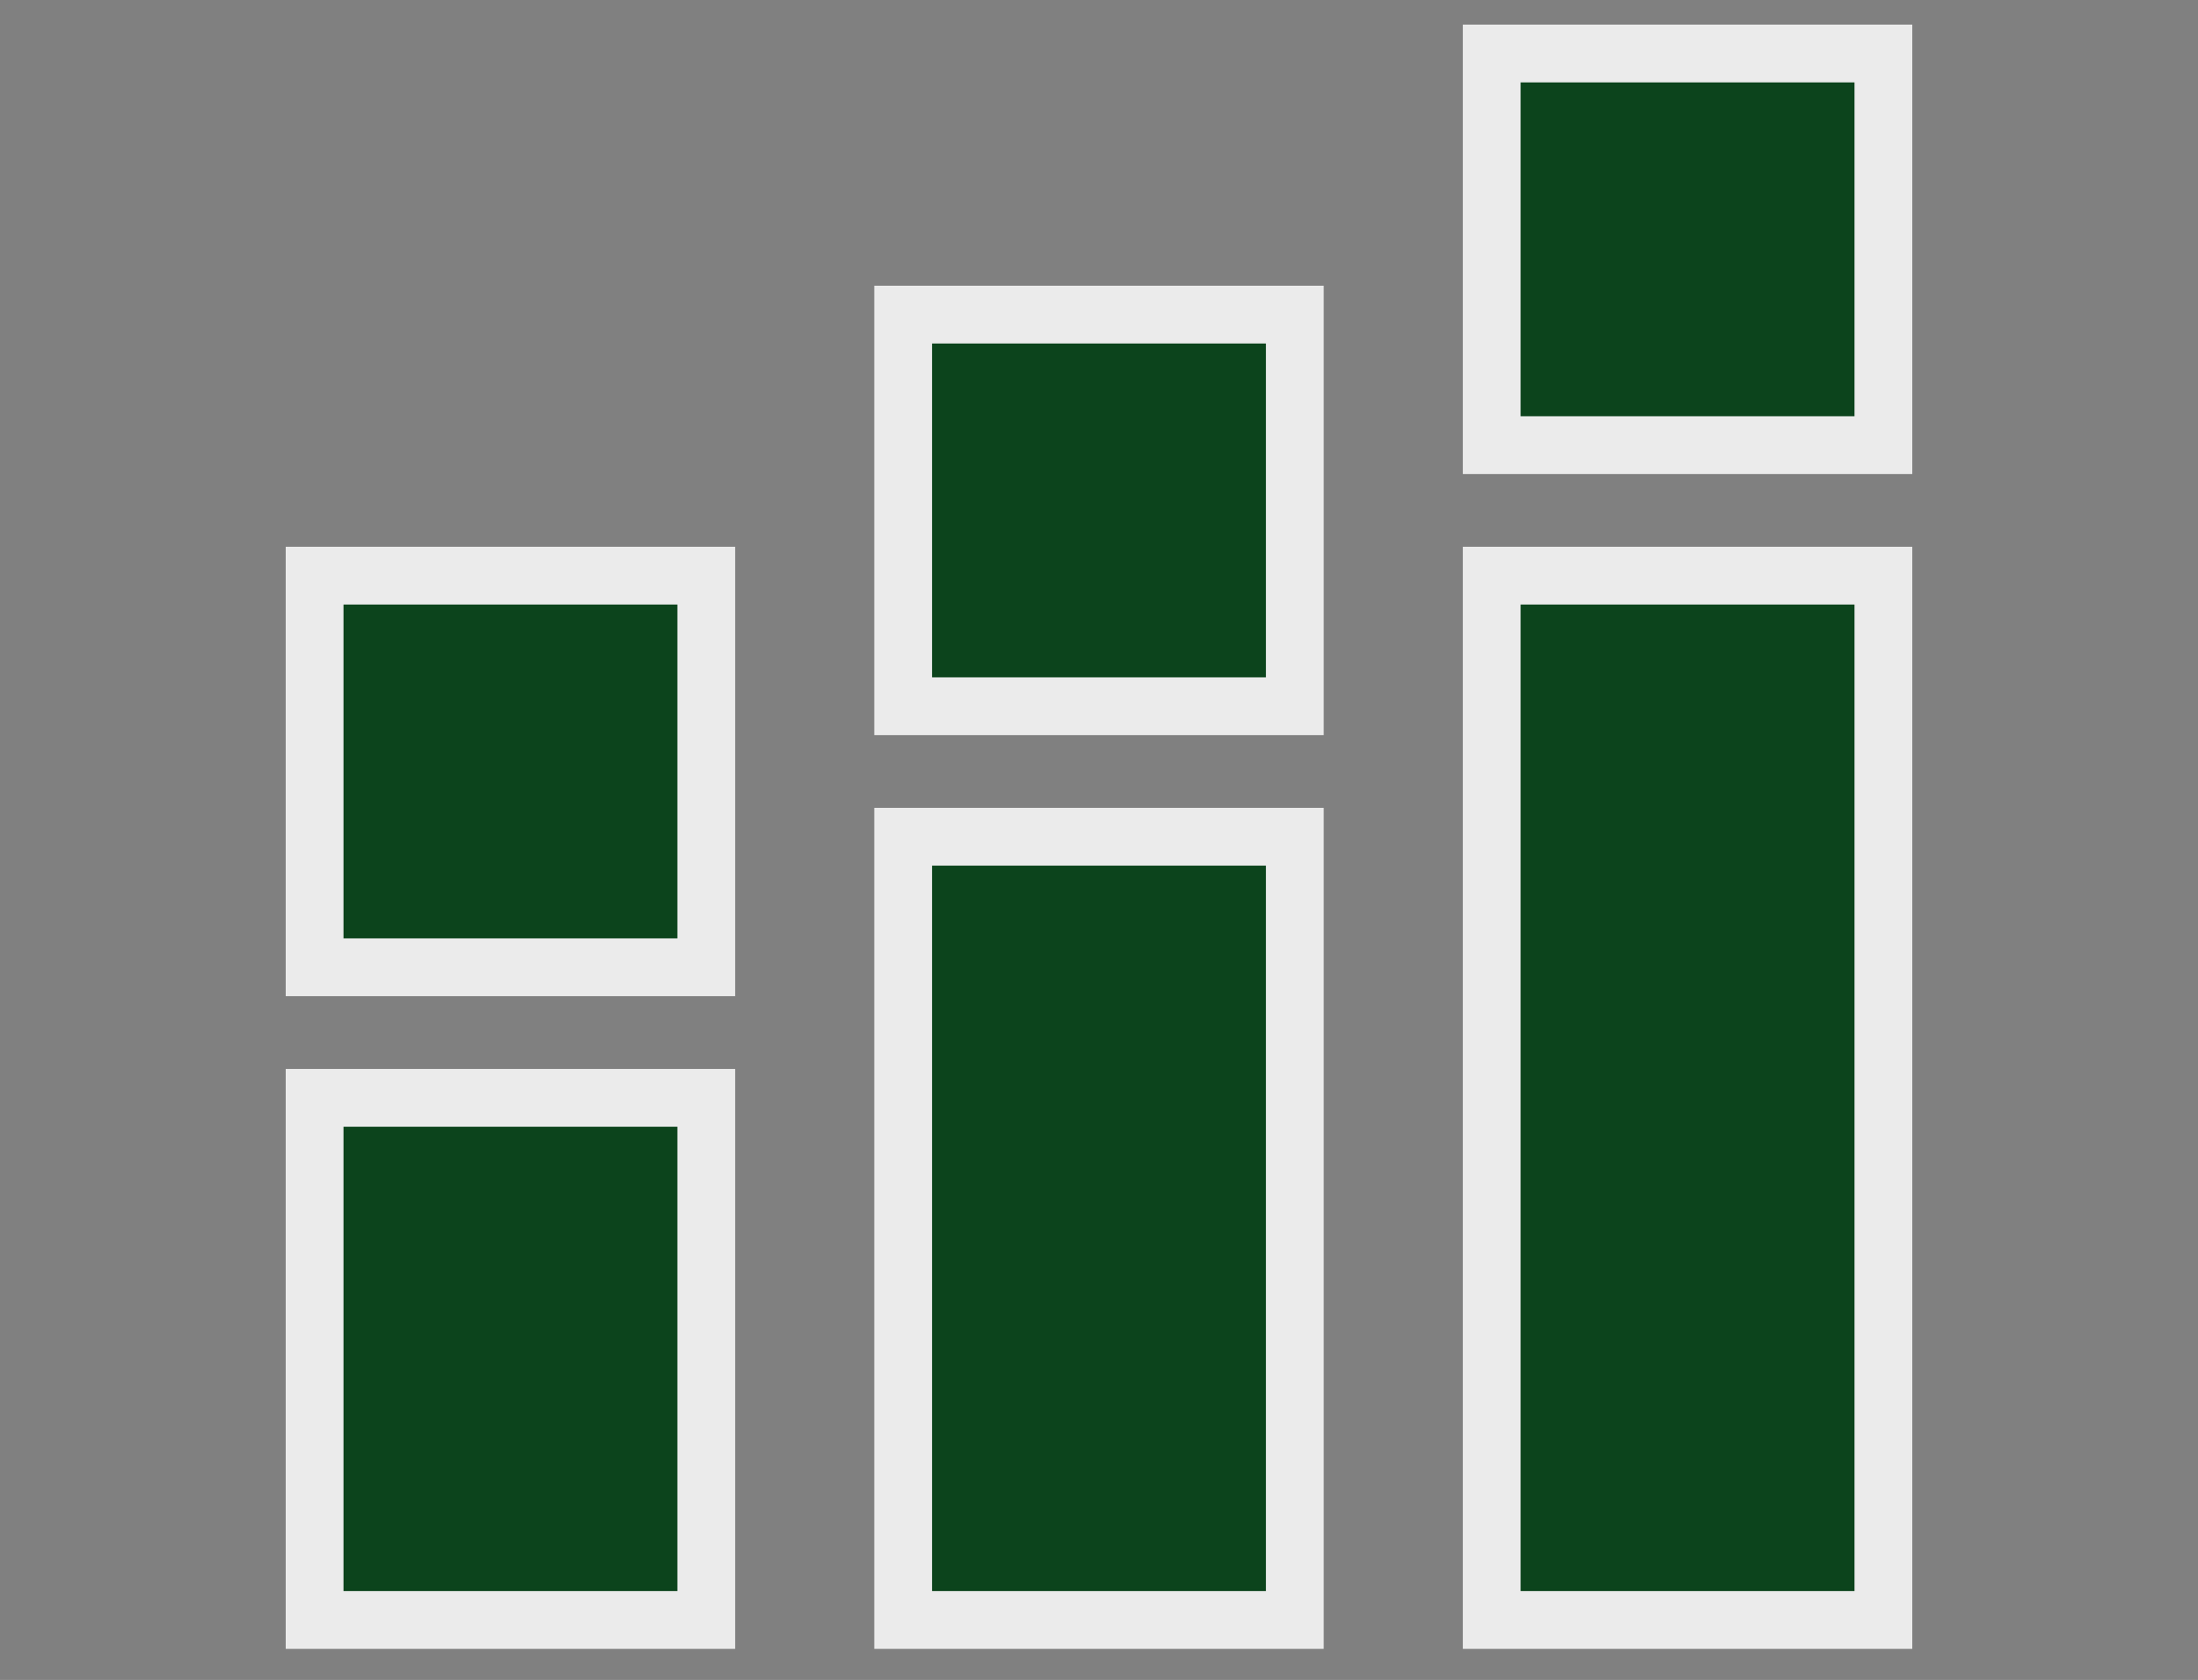
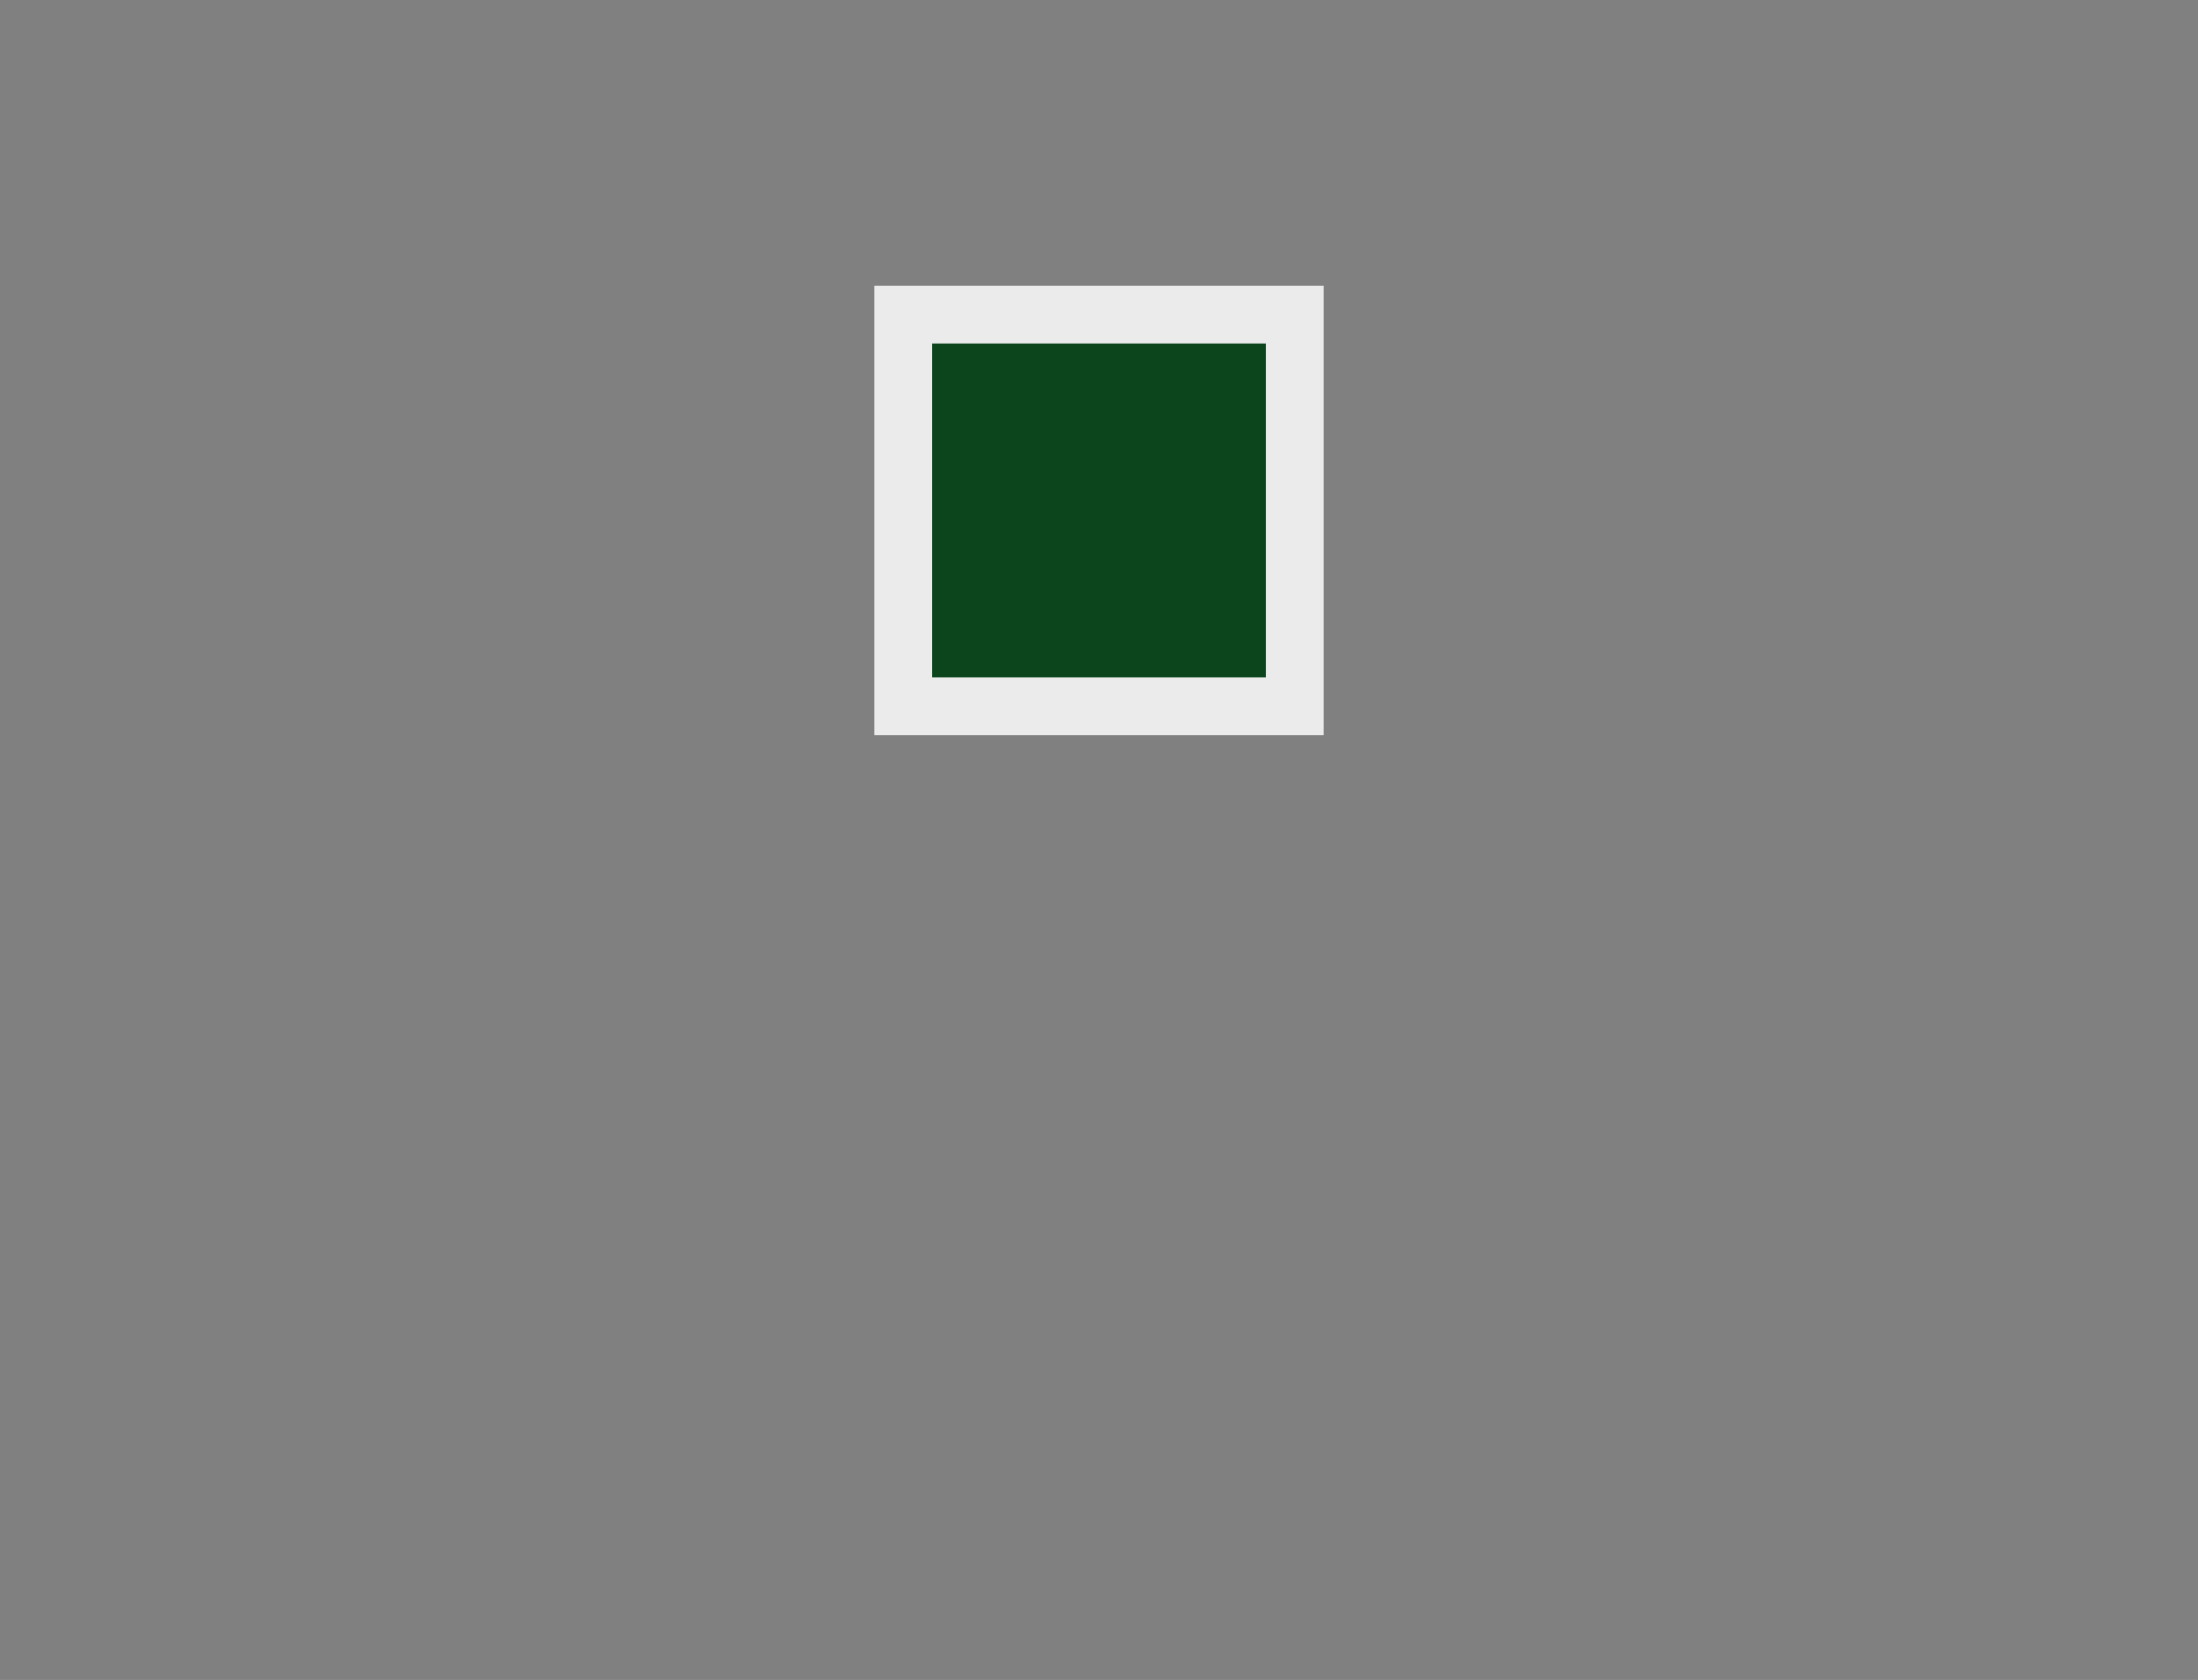
<svg xmlns="http://www.w3.org/2000/svg" id="Layer_1" version="1.1" viewBox="0 0 102.7 78.5">
  <rect x="0" y="0" width="102.7" height="78.5" fill="#808080" stroke="none" />
  <defs>
    <style>
      .st0 {
        fill: #0c441c;
        stroke: #ebebeb;
        stroke-miterlimit: 10;
        stroke-width: 2.7px;
      }
    </style>
  </defs>
-   <rect class="st0" x="14.8" y="51.3" width="18.3" height="24.4" transform="translate(47.8 127) rotate(-180)" />
-   <rect class="st0" x="69.6" y="26.9" width="18.3" height="48.8" transform="translate(157.6 102.6) rotate(-180)" />
-   <rect class="st0" x="69.6" y="2.5" width="18.3" height="18.3" transform="translate(157.6 23.3) rotate(-180)" />
  <rect class="st0" x="42.2" y="14.7" width="18.3" height="18.3" transform="translate(102.7 47.7) rotate(-180)" />
-   <rect class="st0" x="14.8" y="26.9" width="18.3" height="18.3" transform="translate(47.8 72.1) rotate(-180)" />
-   <rect class="st0" x="42.2" y="39.1" width="18.3" height="36.6" transform="translate(102.7 114.8) rotate(-180)" />
</svg>